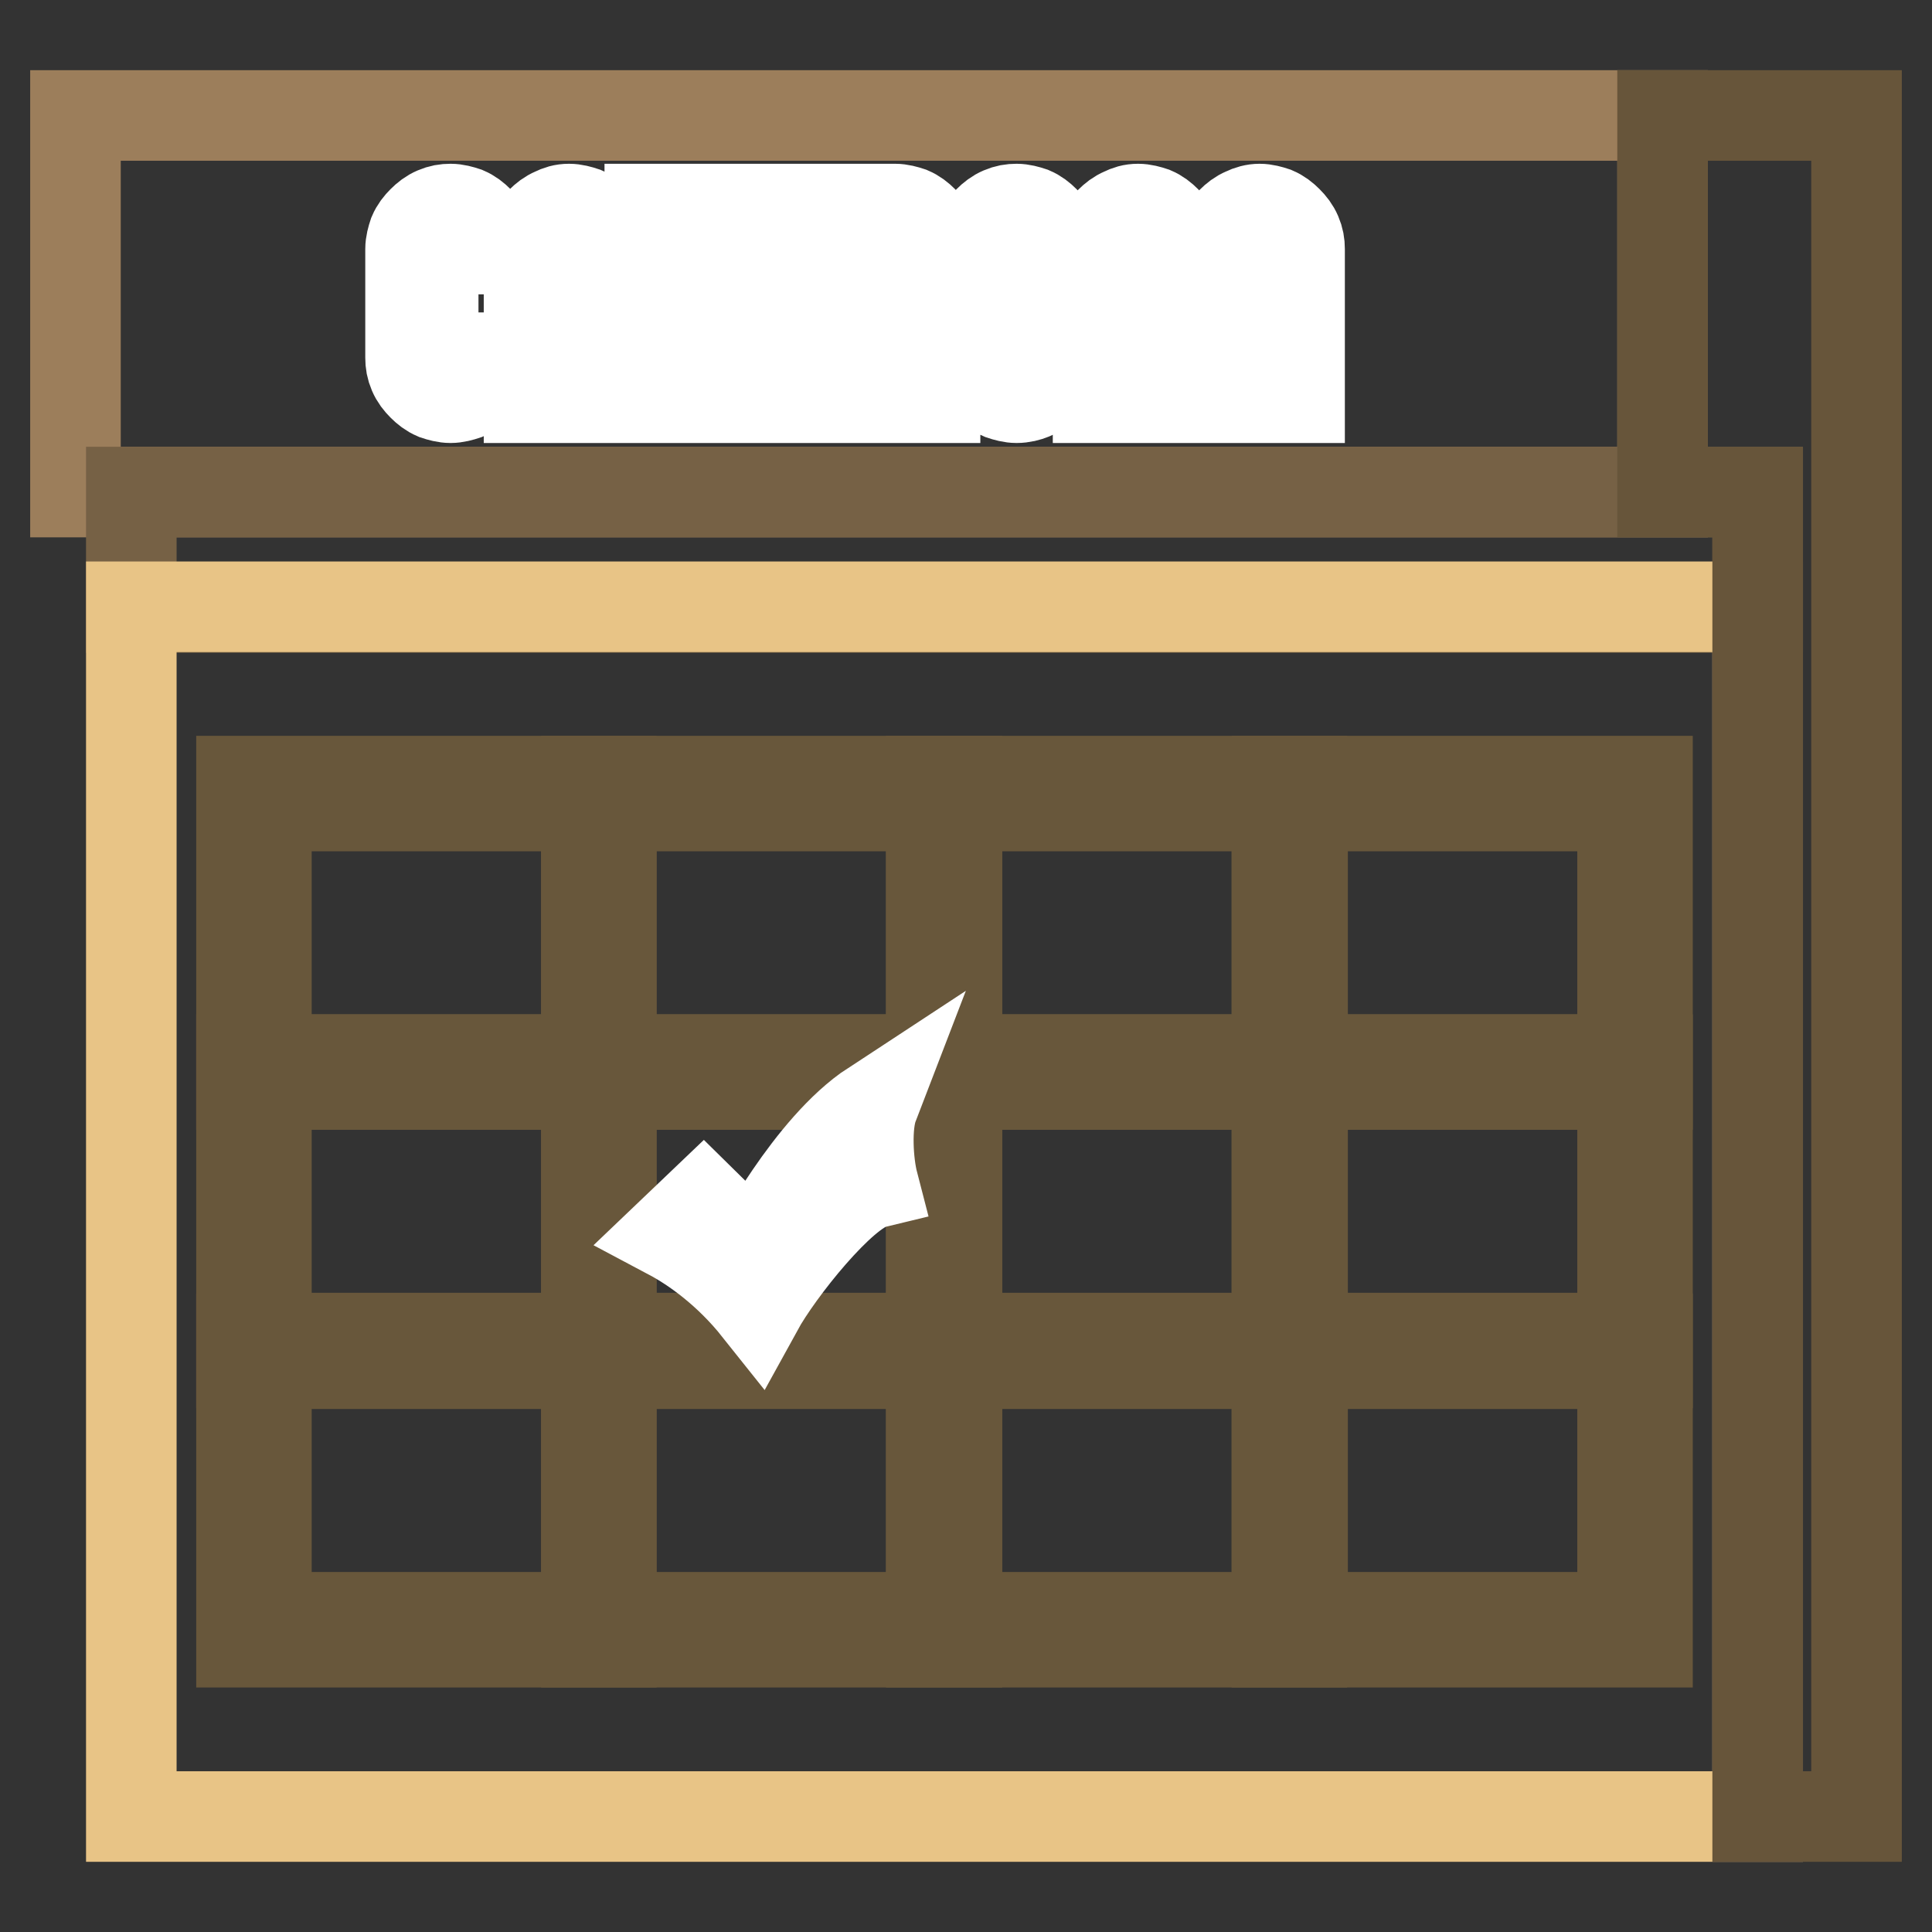
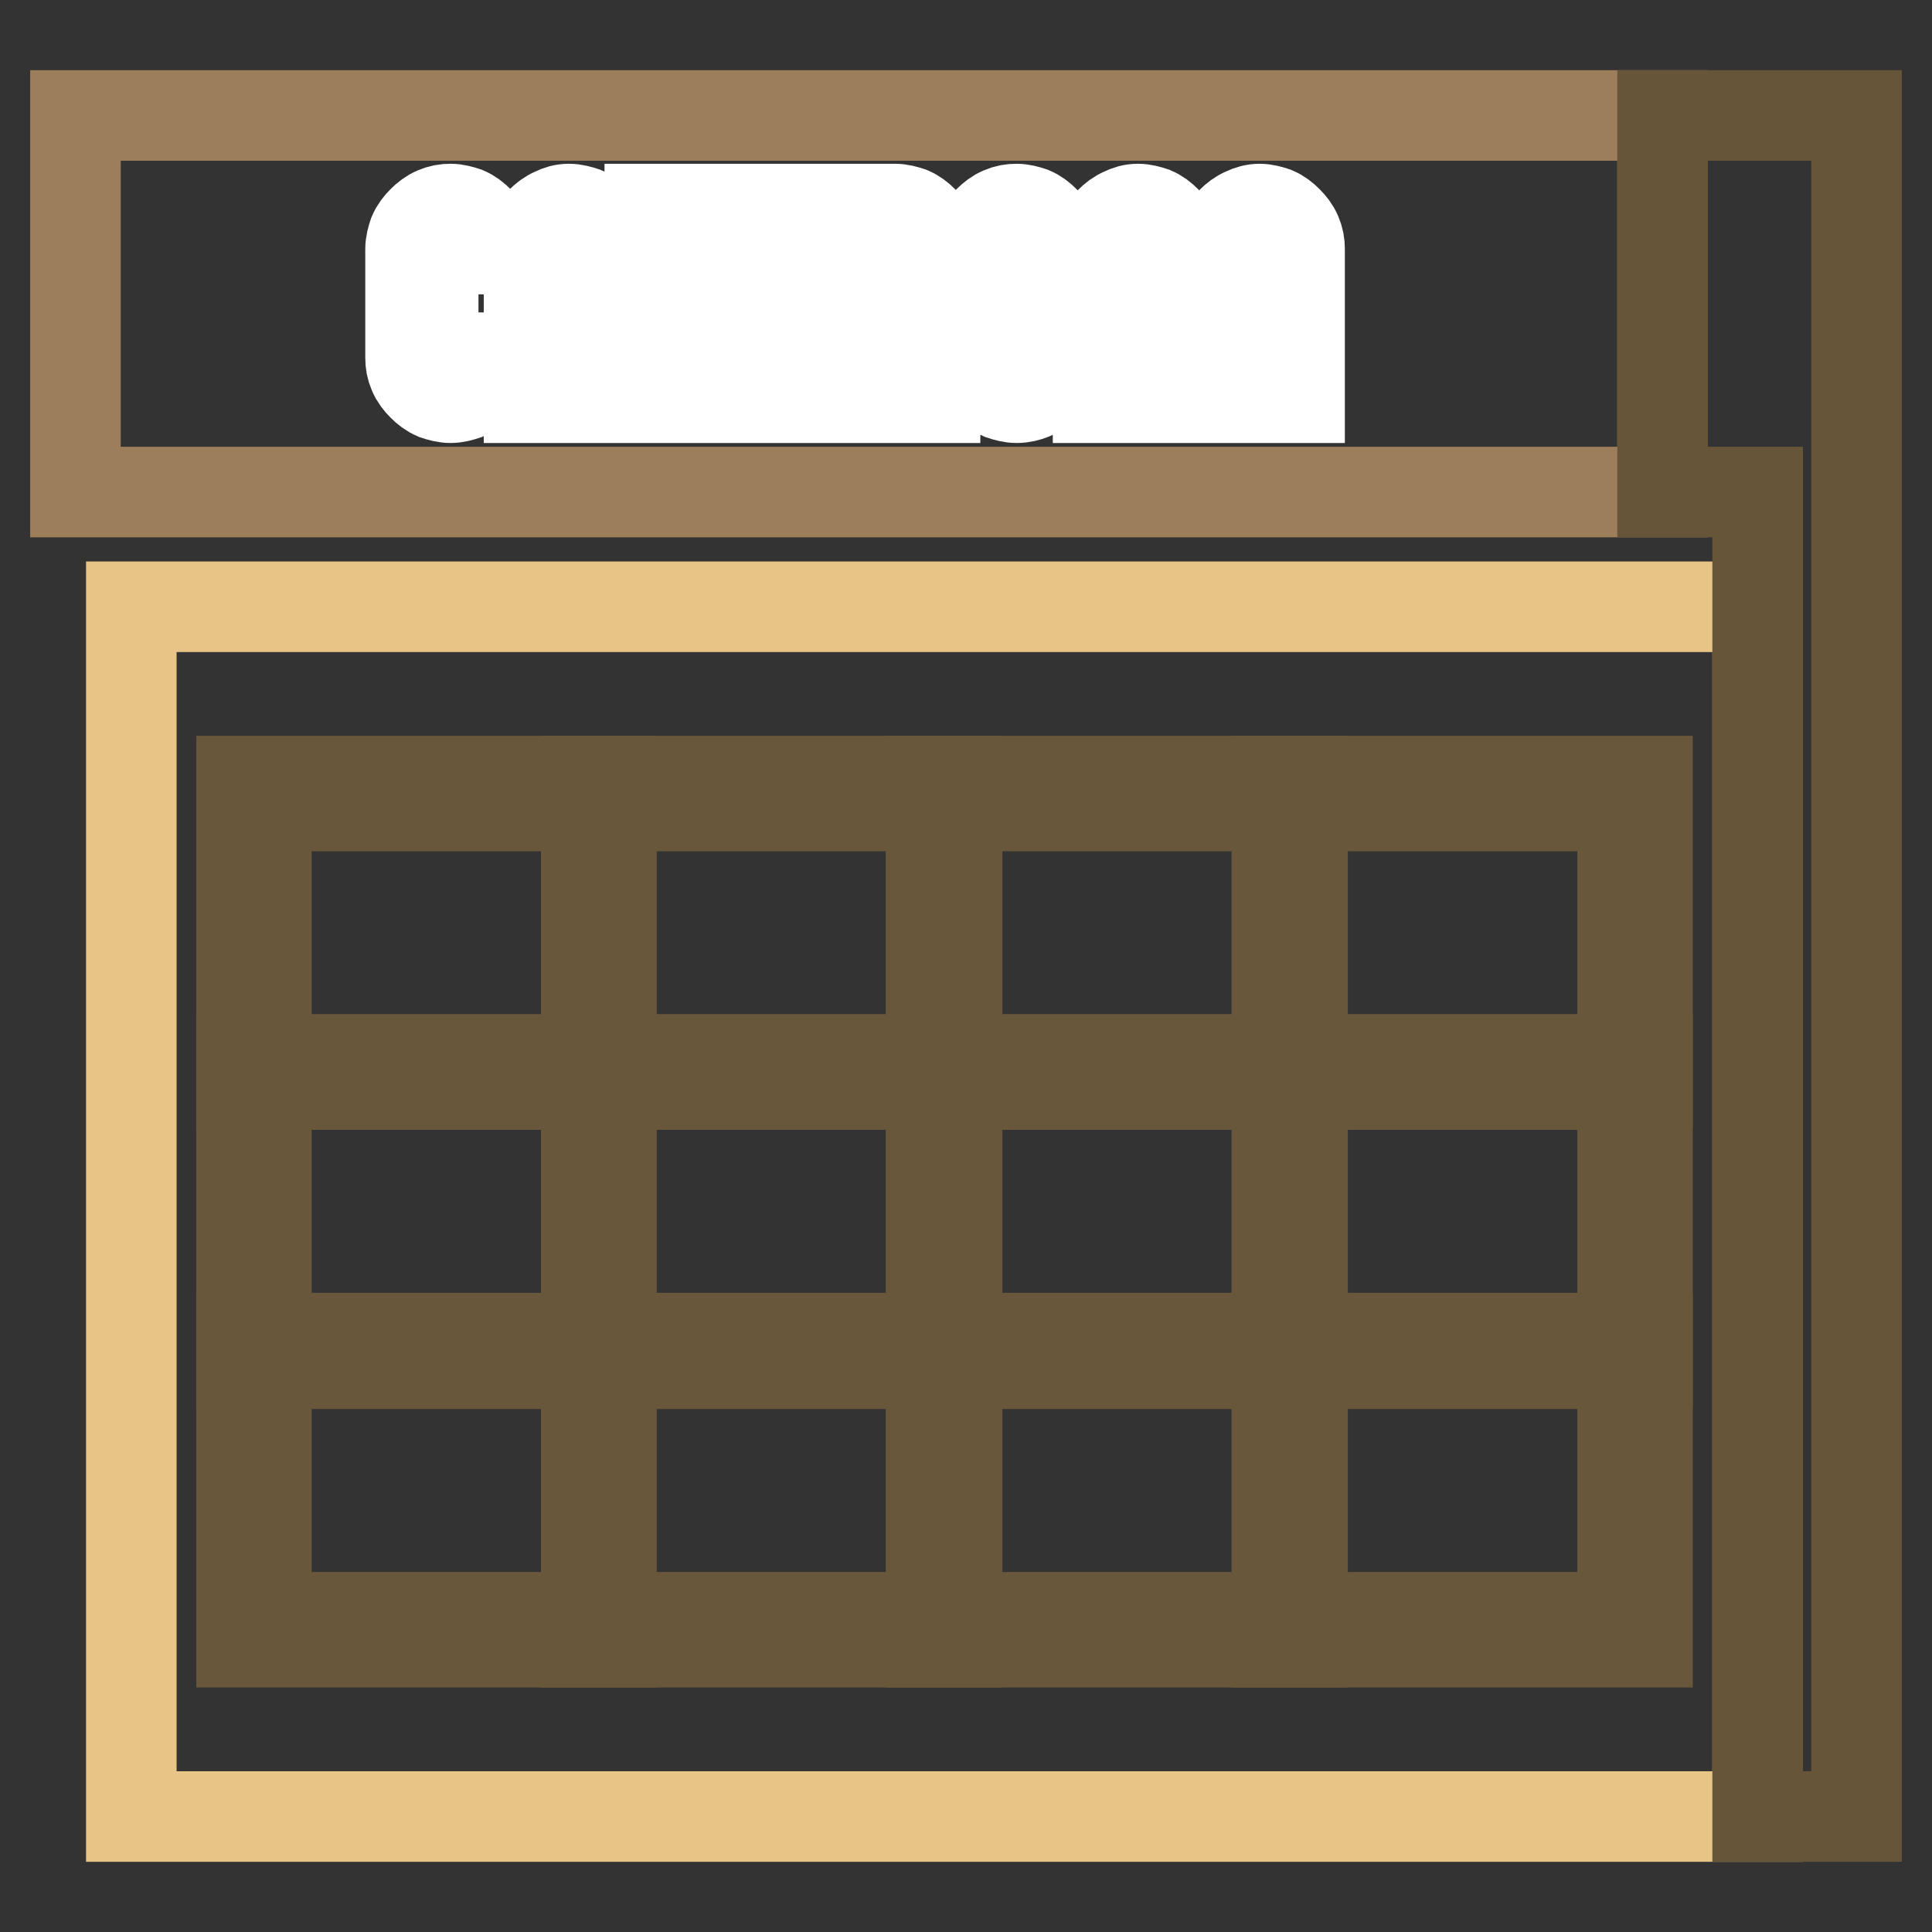
<svg xmlns="http://www.w3.org/2000/svg" version="1.1" x="0px" y="0px" viewBox="0 0 256 256" enable-background="new 0 0 256 256" xml:space="preserve">
  <rect x="0" y="0" width="256" height="256" fill="#333333" stroke="none" />
  <g>
    <path stroke-width="12" fill-opacity="0" stroke="#9c7e5b" d="M10,15.3h210.3v49.9H10V15.3z" />
-     <path stroke-width="12" fill-opacity="0" stroke="#766145" d="M17.4,65.2h215.5v15.3H17.4V65.2z" />
    <path stroke-width="12" fill-opacity="0" stroke="#e8c486" d="M17.4,80.4h215.5v160.3H17.4V80.4z" />
-     <path stroke-width="12" fill-opacity="0" stroke="#e8c486" d="M33.6,105.1h45.7v36.9H33.6V105.1z" />
    <path stroke-width="12" fill-opacity="0" stroke="#68573b" d="M81,143.7H32v-40.2H81V143.7z M35.3,140.4h42.4v-33.6H35.3V140.4z" />
    <path stroke-width="12" fill-opacity="0" stroke="#e8c486" d="M79.4,105.1h45.7v36.9H79.4V105.1z" />
    <path stroke-width="12" fill-opacity="0" stroke="#68573b" d="M126.8,143.7H77.7v-40.2h49.1V143.7z M81,140.4h42.4v-33.6H81V140.4z" />
    <path stroke-width="12" fill-opacity="0" stroke="#e8c486" d="M125.1,105.1h45.7v36.9h-45.7V105.1z" />
    <path stroke-width="12" fill-opacity="0" stroke="#68573b" d="M172.5,143.7h-49.1v-40.2h49.1V143.7z M126.8,140.4h42.4v-33.6h-42.4V140.4z" />
    <path stroke-width="12" fill-opacity="0" stroke="#e8c486" d="M170.9,105.1h45.7v36.9h-45.7V105.1z" />
    <path stroke-width="12" fill-opacity="0" stroke="#68573b" d="M218.3,143.7h-49.1v-40.2h49.1V143.7z M172.5,140.4H215v-33.6h-42.4V140.4z" />
    <path stroke-width="12" fill-opacity="0" stroke="#e8c486" d="M33.6,142.1h45.7V179H33.6V142.1z" />
    <path stroke-width="12" fill-opacity="0" stroke="#68573b" d="M81,180.6H32v-40.2H81V180.6z M35.3,177.3h42.4v-33.6H35.3V177.3z" />
    <path stroke-width="12" fill-opacity="0" stroke="#b61d22" d="M79.4,142.1h45.7V179H79.4V142.1z" />
-     <path stroke-width="12" fill-opacity="0" stroke="#68573b" d="M126.8,180.6H77.7v-40.2h49.1V180.6z M81,177.3h42.4v-33.6H81V177.3z" />
+     <path stroke-width="12" fill-opacity="0" stroke="#68573b" d="M126.8,180.6H77.7v-40.2h49.1V180.6M81,177.3h42.4v-33.6H81V177.3z" />
    <path stroke-width="12" fill-opacity="0" stroke="#e8c486" d="M125.1,142.1h45.7V179h-45.7V142.1z" />
    <path stroke-width="12" fill-opacity="0" stroke="#68573b" d="M172.5,180.6h-49.1v-40.2h49.1V180.6z M126.8,177.3h42.4v-33.6h-42.4V177.3z" />
    <path stroke-width="12" fill-opacity="0" stroke="#e8c486" d="M170.9,142.1h45.7V179h-45.7V142.1z" />
    <path stroke-width="12" fill-opacity="0" stroke="#68573b" d="M218.3,180.6h-49.1v-40.2h49.1V180.6z M172.5,177.3H215v-33.6h-42.4V177.3z" />
-     <path stroke-width="12" fill-opacity="0" stroke="#e8c486" d="M33.6,179h45.7v36.9H33.6V179z" />
    <path stroke-width="12" fill-opacity="0" stroke="#68573b" d="M81,217.6H32v-40.2H81V217.6z M35.3,214.3h42.4v-33.6H35.3V214.3z" />
    <path stroke-width="12" fill-opacity="0" stroke="#e8c486" d="M79.4,179h45.7v36.9H79.4V179z" />
    <path stroke-width="12" fill-opacity="0" stroke="#68573b" d="M126.8,217.6H77.7v-40.2h49.1V217.6z M81,214.3h42.4v-33.6H81V214.3z" />
    <path stroke-width="12" fill-opacity="0" stroke="#e8c486" d="M125.1,179h45.7v36.9h-45.7V179z" />
    <path stroke-width="12" fill-opacity="0" stroke="#68573b" d="M172.5,217.6h-49.1v-40.2h49.1V217.6z M126.8,214.3h42.4v-33.6h-42.4V214.3z" />
    <path stroke-width="12" fill-opacity="0" stroke="#e8c486" d="M170.9,179h45.7v36.9h-45.7V179z" />
    <path stroke-width="12" fill-opacity="0" stroke="#68573b" d="M218.3,217.6h-49.1v-40.2h49.1V217.6z M172.5,214.3H215v-33.6h-42.4V214.3z" />
-     <path stroke-width="12" fill-opacity="0" stroke="#ffffff" d="M100,166.1c0,0,7.3-14.1,15.7-19.6c-1,2.6-0.7,7.6,0,10.3c-4.1,1-12.5,11.5-15.3,16.6 c-3.9-4.9-8.4-8.1-11.6-9.8l4.4-4.2L100,166.1z" />
    <path stroke-width="12" fill-opacity="0" stroke="#67553a" d="M232.9,15.3h-12.6v49.9h12.6v175.5H246V15.3H232.9z" />
    <path stroke-width="12" fill-opacity="0" stroke="#ffffff" d="M59.7,52.7c-0.7,0-1.4-0.2-2-0.4C57,52,56.5,51.6,56,51.1c-0.5-0.5-0.9-1-1.2-1.7c-0.3-0.7-0.4-1.3-0.4-2 V33c0-0.7,0.2-1.4,0.4-2c0.3-0.7,0.7-1.2,1.2-1.7c0.5-0.5,1-0.9,1.7-1.2c0.7-0.3,1.3-0.4,2-0.4c0.7,0,1.4,0.2,2,0.4 c0.7,0.3,1.2,0.7,1.7,1.2c0.5,0.5,0.9,1,1.2,1.7c0.3,0.7,0.4,1.3,0.4,2h-3.2c0-0.6-0.2-1.1-0.7-1.5c-0.4-0.4-0.9-0.7-1.5-0.7 s-1.1,0.2-1.5,0.7c-0.4,0.4-0.7,0.9-0.7,1.5v14.4c0,0.6,0.2,1.1,0.7,1.5c0.4,0.4,0.9,0.7,1.5,0.7s1.1-0.2,1.5-0.7 c0.4-0.4,0.7-0.9,0.7-1.5H65c0,0.7-0.2,1.4-0.4,2c-0.3,0.7-0.7,1.2-1.2,1.7c-0.5,0.5-1,0.9-1.7,1.2C61.1,52.5,60.4,52.7,59.7,52.7z  M75.4,27.7c0.7,0,1.4,0.2,2,0.4c0.7,0.3,1.2,0.7,1.7,1.2c0.5,0.5,0.9,1,1.2,1.7c0.3,0.7,0.4,1.3,0.4,2v19.7h-3.1v-7.8h-4.4v7.8 h-3.1V33.1c0-0.7,0.2-1.4,0.4-2c0.3-0.7,0.7-1.2,1.2-1.7c0.5-0.5,1-0.9,1.7-1.2C74,27.9,74.6,27.7,75.4,27.7z M77.6,41.8V33 c0-0.6-0.2-1.1-0.7-1.5c-0.4-0.4-0.9-0.7-1.5-0.7c-0.6,0-1.1,0.2-1.5,0.7c-0.4,0.4-0.7,0.9-0.7,1.5v8.8H77.6z M93.9,52.7h-7.8v-25 h3.1v21.9h4.7V52.7z M107.9,30.9h-6.2v10.9h6.2v3.1h-6.2v4.7h6.2v3.1h-9.4v-25h9.4V30.9z M113.3,27.7h5.3c0.7,0,1.4,0.2,2,0.4 c0.7,0.3,1.2,0.7,1.7,1.2s0.9,1,1.2,1.7c0.3,0.7,0.4,1.3,0.4,2v19.7h-3.1V33.1c0-0.6-0.2-1.1-0.7-1.5c-0.4-0.4-0.9-0.7-1.5-0.7 h-2.2v21.8h-3.1L113.3,27.7L113.3,27.7z M134.7,52.7c-0.7,0-1.4-0.2-2-0.4c-0.7-0.3-1.2-0.7-1.7-1.2c-0.5-0.5-0.9-1-1.2-1.7 c-0.3-0.7-0.4-1.3-0.4-2V33c0-0.7,0.2-1.4,0.4-2c0.3-0.7,0.7-1.2,1.2-1.7c0.5-0.5,1-0.9,1.7-1.2c0.7-0.3,1.3-0.4,2-0.4 c0.7,0,1.4,0.2,2,0.4c0.7,0.3,1.2,0.7,1.7,1.2c0.5,0.5,0.9,1,1.2,1.7c0.3,0.7,0.4,1.3,0.4,2v14.4c0,0.7-0.2,1.4-0.4,2 c-0.3,0.7-0.7,1.2-1.2,1.7c-0.5,0.5-1,0.9-1.7,1.2C136.2,52.5,135.5,52.7,134.7,52.7z M134.7,30.9c-0.6,0-1.1,0.2-1.5,0.7 c-0.4,0.4-0.7,0.9-0.7,1.5v14.4c0,0.6,0.2,1.1,0.7,1.5c0.4,0.4,0.9,0.7,1.5,0.7c0.6,0,1.1-0.2,1.5-0.7c0.4-0.4,0.7-0.9,0.7-1.5 V33.1c0-0.6-0.2-1.1-0.7-1.5C135.9,31.1,135.3,30.9,134.7,30.9z M150.8,27.7c0.7,0,1.4,0.2,2,0.4c0.7,0.3,1.2,0.7,1.7,1.2 s0.9,1,1.2,1.7c0.3,0.7,0.4,1.3,0.4,2v19.7H153v-7.8h-4.4v7.8h-3.1V33.1c0-0.7,0.2-1.4,0.4-2c0.3-0.7,0.7-1.2,1.2-1.7 c0.5-0.5,1-0.9,1.7-1.2C149.4,27.9,150,27.7,150.8,27.7L150.8,27.7z M153,41.8V33c0-0.6-0.2-1.1-0.7-1.5c-0.4-0.4-0.9-0.7-1.5-0.7 c-0.6,0-1.1,0.2-1.5,0.7s-0.7,0.9-0.7,1.5v8.8H153L153,41.8z M166.9,27.7c0.7,0,1.4,0.2,2,0.4c0.7,0.3,1.2,0.7,1.7,1.2 s0.9,1,1.2,1.7c0.3,0.7,0.4,1.3,0.4,2v19.7h-3.1v-7.8h-4.4v7.8h-3.1V33.1c0-0.7,0.2-1.4,0.4-2c0.3-0.7,0.7-1.2,1.2-1.7 s1-0.9,1.7-1.2C165.5,27.9,166.2,27.7,166.9,27.7z M169.1,41.8V33c0-0.6-0.2-1.1-0.7-1.5c-0.4-0.4-0.9-0.7-1.5-0.7 c-0.6,0-1.1,0.2-1.5,0.7c-0.4,0.4-0.7,0.9-0.7,1.5v8.8H169.1L169.1,41.8z" />
  </g>
</svg>